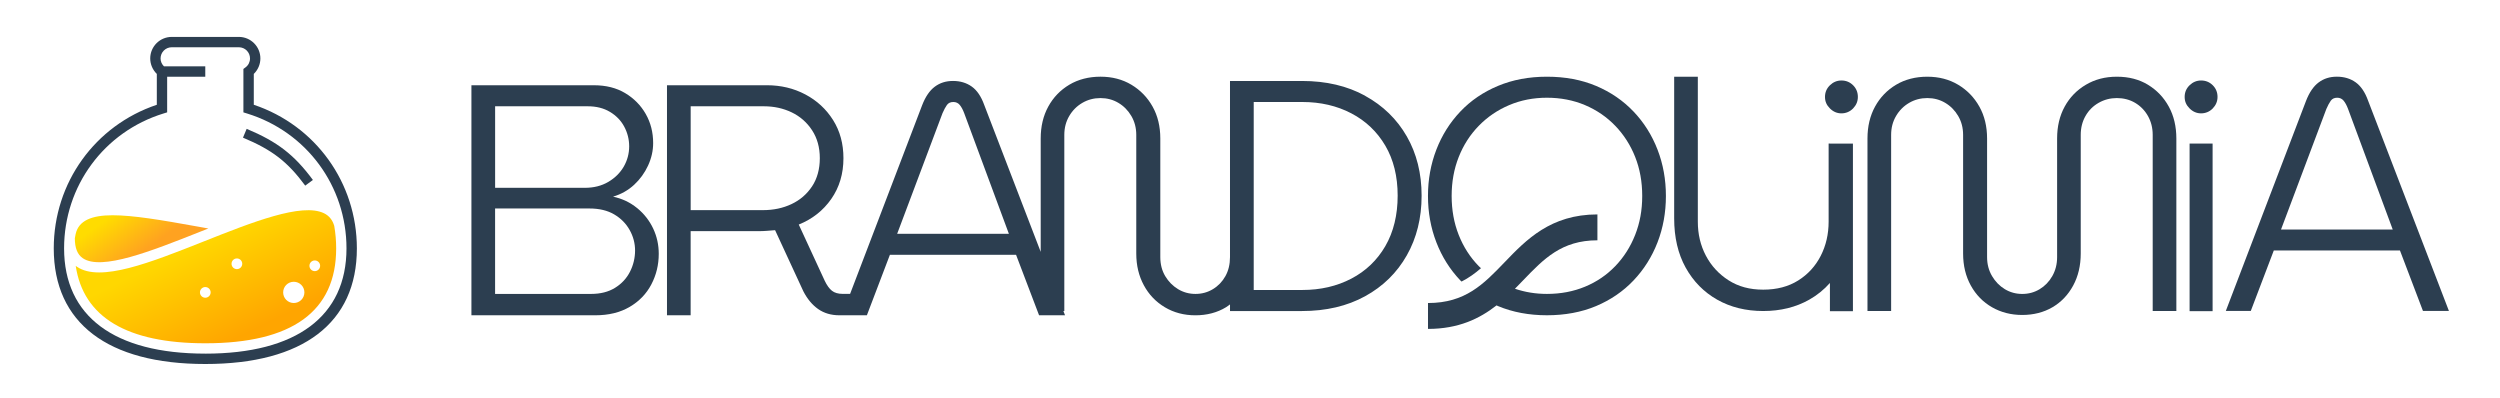
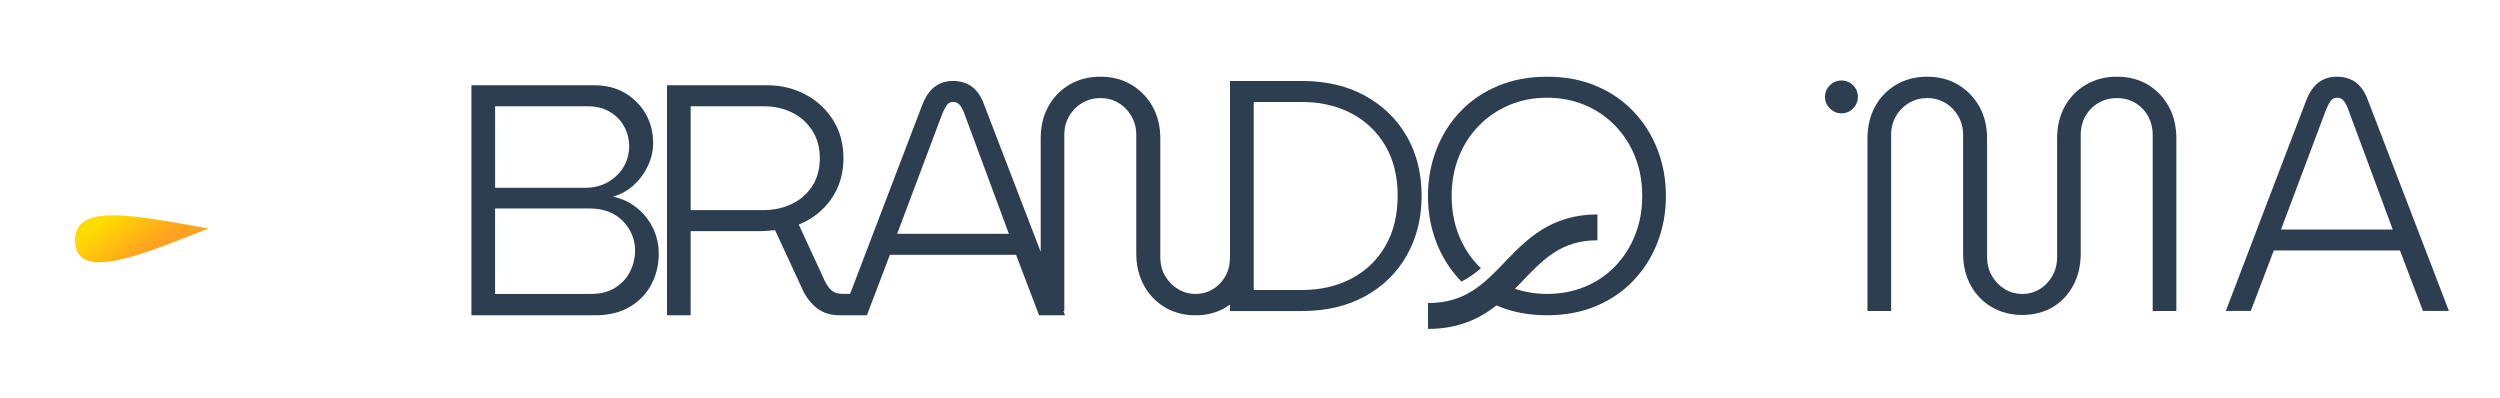
<svg xmlns="http://www.w3.org/2000/svg" id="Layer_1" data-name="Layer 1" viewBox="0 0 1388.73 221.31">
  <defs>
    <style>
      .cls-1 {
        fill: #2c3e50;
      }

      .cls-1, .cls-2, .cls-3 {
        stroke-width: 0px;
      }

      .cls-2 {
        fill: url(#linear-gradient);
      }

      .cls-3 {
        fill: url(#linear-gradient-2);
      }
    </style>
    <linearGradient id="linear-gradient" x1="67.05" y1="116.24" x2="82.37" y2="137.75" gradientUnits="userSpaceOnUse">
      <stop offset="0" stop-color="#ffdc00" />
      <stop offset="1" stop-color="#ffa220" />
    </linearGradient>
    <linearGradient id="linear-gradient-2" x1="111.71" y1="134.64" x2="136.46" y2="185.32" gradientUnits="userSpaceOnUse">
      <stop offset="0" stop-color="gold" />
      <stop offset="1" stop-color="orange" />
    </linearGradient>
  </defs>
  <g>
    <path class="cls-1" d="M758.32,53.19c-9.98-5.47-21.66-8.21-35.05-8.21h-40.02v97.84c0,4.02-.85,7.55-2.55,10.59-1.71,3.04-4.02,5.45-6.94,7.21-2.92,1.77-6.15,2.65-9.68,2.65s-6.75-.88-9.68-2.65c-2.92-1.77-5.29-4.17-7.12-7.21-1.82-3.04-2.74-6.57-2.74-10.59v-65.9c0-6.69-1.43-12.6-4.29-17.71-2.86-5.11-6.79-9.16-11.77-12.14-4.99-2.98-10.71-4.47-17.16-4.47s-12.35,1.49-17.34,4.47c-4.99,2.98-8.88,7.03-11.68,12.14-2.8,5.11-4.2,11.01-4.2,17.71v62.99l-31.37-81.61c-1.71-4.75-4.02-8.15-6.94-10.22-2.92-2.07-6.39-3.11-10.4-3.11s-7.28,1.07-10.13,3.19c-2.86,2.13-5.2,5.57-7.03,10.31l-40.01,104.78h-4.06c-2.55,0-4.56-.58-6.02-1.73-1.46-1.16-2.8-3.02-4.02-5.57l-14.42-31.21c7.55-3.04,13.57-7.79,18.07-14.24,4.5-6.45,6.75-13.99,6.75-22.63,0-8.03-1.92-15.09-5.75-21.17-3.83-6.08-8.97-10.83-15.42-14.24-6.45-3.41-13.57-5.11-21.36-5.11h-55.49v127.78h13.14v-46.73h37.97c1.46,0,2.95-.06,4.47-.18,1.52-.12,3.01-.24,4.47-.36l15.7,33.95c2.19,4.26,4.93,7.55,8.21,9.86,3.29,2.31,7.24,3.47,11.86,3.47h15.22l12.78-33.59h70.09l12.78,33.59h14.42l-.91-2.37h.51v-97.84c0-3.89.91-7.39,2.74-10.5,1.82-3.1,4.26-5.54,7.3-7.3,3.04-1.77,6.39-2.65,10.04-2.65s6.96.88,9.94,2.65c2.98,1.76,5.39,4.2,7.21,7.3,1.82,3.11,2.74,6.61,2.74,10.5v65.9c0,6.57,1.4,12.45,4.2,17.62,2.79,5.18,6.69,9.25,11.68,12.23,4.99,2.98,10.65,4.47,16.98,4.47s12.11-1.49,16.98-4.47c.79-.48,1.5-1.04,2.23-1.58v3.68h39.98c13.39,0,25.07-2.74,35.05-8.21,9.98-5.48,17.71-13.05,23.18-22.72,5.48-9.67,8.22-20.72,8.22-33.13s-2.74-23.39-8.22-32.95c-5.47-9.55-13.2-17.07-23.18-22.55ZM423.82,116.72h-40.16v-57.68h40.7c5.6,0,10.74,1.13,15.43,3.38,4.68,2.26,8.46,5.57,11.32,9.95,2.86,4.38,4.29,9.56,4.29,15.52s-1.43,11.29-4.29,15.61c-2.86,4.32-6.66,7.61-11.41,9.86-4.75,2.25-10.04,3.37-15.88,3.37ZM498.37,129.86l25.19-66.99c.85-1.95,1.67-3.47,2.46-4.57.79-1.09,1.98-1.64,3.56-1.64,1.46,0,2.65.55,3.56,1.64.91,1.1,1.73,2.62,2.46,4.57l24.82,66.99h-62.06ZM769.55,136.71c-4.57,7.85-10.86,13.88-18.9,18.07-8.03,4.2-17.1,6.3-27.2,6.3h-27.02V56.66h27.02c10.1,0,19.17,2.1,27.2,6.3,8.03,4.2,14.33,10.2,18.9,17.98,4.56,7.79,6.84,17.04,6.84,27.74s-2.28,20.17-6.84,28.02Z" />
    <path class="cls-1" d="M353.96,115.63c-3.83-3.16-8.3-5.29-13.41-6.39,4.5-1.34,8.39-3.53,11.68-6.57,3.29-3.04,5.87-6.6,7.76-10.68,1.88-4.08,2.83-8.24,2.83-12.5,0-5.96-1.37-11.35-4.11-16.16-2.74-4.81-6.54-8.67-11.41-11.59-4.87-2.92-10.65-4.38-17.34-4.38h-68.09v127.78h68.82c7.42,0,13.78-1.55,19.08-4.66,5.29-3.1,9.31-7.27,12.05-12.5,2.74-5.23,4.11-10.89,4.11-16.98,0-4.99-1.03-9.67-3.1-14.06-2.07-4.38-5.02-8.15-8.86-11.32ZM275.02,59.04h51.48c4.75,0,8.85,1.03,12.32,3.11,3.47,2.07,6.12,4.81,7.94,8.21,1.82,3.41,2.74,7.06,2.74,10.96s-1,7.76-3.01,11.23c-2.01,3.47-4.87,6.3-8.58,8.49-3.72,2.19-8.07,3.29-13.05,3.29h-49.83v-45.27ZM349.95,150.95c-1.89,3.71-4.66,6.69-8.31,8.94-3.65,2.26-8.09,3.38-13.32,3.38h-53.3v-47.46h52.39c5.48,0,10.07,1.1,13.78,3.29,3.71,2.19,6.57,5.08,8.58,8.67,2.01,3.59,3.01,7.39,3.01,11.41s-.94,8.06-2.83,11.77Z" />
    <path class="cls-1" d="M1193.18,47.08c-4.93-2.98-10.68-4.47-17.25-4.47s-12.2,1.49-17.25,4.47c-5.05,2.98-8.97,7.03-11.77,12.14-2.8,5.11-4.2,11.01-4.2,17.71v65.9c0,3.9-.89,7.39-2.65,10.5-1.77,3.1-4.11,5.54-7.03,7.3-2.92,1.77-6.15,2.65-9.68,2.65s-6.75-.88-9.68-2.65c-2.92-1.77-5.29-4.2-7.12-7.3-1.82-3.1-2.74-6.6-2.74-10.5v-65.9c0-6.69-1.43-12.6-4.29-17.71-2.86-5.11-6.79-9.16-11.77-12.14-4.99-2.98-10.71-4.47-17.16-4.47s-12.35,1.49-17.34,4.47c-4.99,2.98-8.88,7.03-11.68,12.14-2.8,5.11-4.2,11.01-4.2,17.71v95.83h13.14v-97.84c0-3.89.91-7.39,2.74-10.5,1.82-3.1,4.26-5.54,7.3-7.3,3.04-1.77,6.39-2.65,10.04-2.65s6.97.88,9.95,2.65c2.98,1.76,5.39,4.2,7.21,7.3,1.83,3.11,2.74,6.61,2.74,10.5v65.9c0,6.7,1.43,12.63,4.29,17.8,2.86,5.17,6.78,9.19,11.77,12.05,4.99,2.86,10.59,4.29,16.79,4.29s11.93-1.43,16.79-4.29c4.87-2.86,8.7-6.88,11.5-12.05,2.8-5.17,4.2-11.1,4.2-17.8v-65.9c0-3.89.88-7.39,2.65-10.5,1.76-3.1,4.2-5.54,7.3-7.3,3.1-1.77,6.48-2.65,10.13-2.65s7.15.88,10.13,2.65c2.98,1.76,5.36,4.2,7.12,7.3,1.76,3.11,2.65,6.61,2.65,10.5v97.84h13.14v-95.83c0-6.69-1.4-12.6-4.2-17.71-2.8-5.11-6.66-9.16-11.59-12.14Z" />
-     <path class="cls-1" d="M1222.69,44.71c-2.44,0-4.57.89-6.39,2.65-1.83,1.77-2.74,3.92-2.74,6.48s.91,4.57,2.74,6.39c1.82,1.82,3.95,2.74,6.39,2.74s4.71-.91,6.48-2.74c1.76-1.82,2.65-3.95,2.65-6.39,0-2.56-.88-4.71-2.65-6.48-1.77-1.76-3.93-2.65-6.48-2.65Z" />
-     <rect class="cls-1" x="1216.3" y="79.75" width="12.78" height="93.1" />
    <path class="cls-1" d="M1022.9,44.71c-2.44,0-4.57.89-6.39,2.65-1.82,1.77-2.74,3.92-2.74,6.48s.91,4.57,2.74,6.39c1.82,1.82,3.95,2.74,6.39,2.74s4.71-.91,6.48-2.74c1.76-1.82,2.65-3.95,2.65-6.39,0-2.56-.88-4.71-2.65-6.48-1.77-1.76-3.93-2.65-6.48-2.65Z" />
-     <path class="cls-1" d="M1016.51,79.75h-.72v43.36c0,6.94-1.46,13.27-4.38,18.99-2.92,5.72-7.09,10.28-12.51,13.69-5.42,3.41-11.9,5.11-19.44,5.11s-13.84-1.73-19.26-5.2c-5.42-3.47-9.62-8.03-12.6-13.69-2.98-5.66-4.47-11.95-4.47-18.89V42.61h-13.14v78.68c0,10.59,2.13,19.71,6.39,27.38,4.26,7.67,10.1,13.6,17.52,17.8,7.42,4.2,15.94,6.3,25.56,6.3s18.13-2.1,25.56-6.3c4.39-2.48,8.21-5.59,11.49-9.28v15.67h12.78v-93.1h-12.78Z" />
    <path class="cls-1" d="M1315.46,55.93c-1.71-4.75-4.02-8.15-6.94-10.22-2.92-2.07-6.39-3.11-10.4-3.11s-7.28,1.07-10.13,3.19c-2.86,2.13-5.2,5.57-7.03,10.31l-44.54,116.64h13.87l12.78-33.59h70.09l12.78,33.59h14.42l-44.91-116.83ZM1267.09,127.49l25.19-66.99c.85-1.95,1.67-3.47,2.46-4.57.79-1.09,1.98-1.64,3.56-1.64,1.46,0,2.65.55,3.56,1.64.91,1.1,1.73,2.62,2.46,4.57l24.82,66.99h-62.06Z" />
    <path class="cls-1" d="M907.41,61.96c-5.78-6.08-12.72-10.83-20.81-14.24-8.1-3.41-17.19-5.11-27.29-5.11s-19.05,1.71-27.2,5.11c-8.16,3.41-15.12,8.15-20.9,14.24-5.78,6.08-10.22,13.14-13.32,21.17-3.1,8.03-4.66,16.61-4.66,25.74s1.55,17.71,4.66,25.74c3.1,8.03,7.54,15.09,13.32,21.17.21.22.45.41.67.63,3.95-2,7.47-4.53,10.8-7.42-.41-.39-.85-.75-1.24-1.15-4.81-4.93-8.52-10.7-11.14-17.34-2.62-6.63-3.92-13.84-3.92-21.63s1.3-15,3.92-21.63c2.62-6.63,6.33-12.41,11.14-17.34,4.8-4.93,10.43-8.76,16.88-11.5,6.45-2.74,13.44-4.11,20.99-4.11s14.72,1.37,21.17,4.11c6.45,2.74,12.05,6.57,16.79,11.5,4.75,4.93,8.43,10.68,11.04,17.25,2.61,6.57,3.93,13.81,3.93,21.72s-1.31,15-3.93,21.63c-2.62,6.64-6.3,12.41-11.04,17.34-4.74,4.93-10.34,8.74-16.79,11.41-6.45,2.68-13.51,4.02-21.17,4.02-6.32,0-12.23-.99-17.77-2.87,1.58-1.59,3.1-3.18,4.61-4.74,11.44-11.89,21.32-22.17,41.2-22.17v-14.38c-26,0-39.58,14.12-51.56,26.58-11.68,12.15-21.78,22.64-42.55,22.64v14.38c16.92,0,28.66-5.69,38.08-13.06.27.12.53.26.8.37,8.15,3.41,17.22,5.11,27.2,5.11s19.19-1.7,27.29-5.11c8.09-3.41,15.03-8.15,20.81-14.24,5.78-6.08,10.22-13.14,13.33-21.17,3.1-8.03,4.65-16.61,4.65-25.74s-1.55-17.71-4.65-25.74c-3.1-8.03-7.55-15.09-13.33-21.17Z" />
  </g>
  <g>
    <path class="cls-2" d="M46,143.44c10.37,7.04,38.13-3.98,64.97-14.63,1.6-.63,3.19-1.26,4.77-1.89-2.18-.39-4.37-.78-6.51-1.17-19.47-3.52-35.27-6.18-46.69-6.18s-18.91,2.85-20.54,10.53c-.2.95-.33,1.65-.43,2.26,0,5.44,1.46,9.06,4.43,11.08Z" />
-     <path class="cls-1" d="M140.98,58.2v-17.14c2.32-2.24,3.66-5.36,3.66-8.6,0-6.59-5.36-11.96-11.95-11.96h-37.28c-6.59,0-11.96,5.36-11.96,11.96,0,3.24,1.35,6.36,3.66,8.6v17.14c-34.34,11.52-57.25,43.31-57.25,79.78,0,41.41,29.9,64.22,84.19,64.22s84.19-22.81,84.19-64.22c0-36.46-22.92-68.26-57.25-79.78ZM114.04,196.44c-50.58,0-78.44-20.76-78.44-58.47,0-34.64,22.19-64.75,55.22-74.93l2.03-.63v-19.8h21.18v-5.75h-22.94c-1.2-1.16-1.9-2.71-1.9-4.4,0-3.42,2.78-6.21,6.21-6.21h37.28c3.42,0,6.2,2.78,6.2,6.21,0,1.97-.91,3.79-2.51,4.98l-1.16.86v24.12l2.03.63c33.03,10.18,55.23,40.29,55.23,74.93,0,37.7-27.86,58.47-78.44,58.47ZM169.55,103.11c-9.89-13.35-18.3-19.82-34.58-26.65l2.05-4.89c17.09,7.17,26.37,14.33,36.79,28.39l-4.26,3.16Z" />
-     <path class="cls-3" d="M113.1,134.15c-29.53,11.72-57.43,22.8-70.32,14.05-.25-.17-.49-.34-.72-.52,4.28,28.56,28.45,43.01,72,43.01,48.23,0,72.68-17.74,72.68-52.72,0-4.2-.36-8.4-1.07-12.5-.99-3.32-2.84-5.61-5.65-6.99-12.28-6.03-40.05,5-66.91,15.67ZM114.04,165.39c-1.64,0-2.97-1.33-2.97-2.97s1.33-2.97,2.97-2.97,2.97,1.33,2.97,2.97-1.33,2.97-2.97,2.97ZM131.59,149.5c-1.64,0-2.97-1.33-2.97-2.97s1.33-2.97,2.97-2.97,2.97,1.33,2.97,2.97-1.33,2.97-2.97,2.97ZM163.19,168.32c-3.26,0-5.9-2.64-5.9-5.9s2.64-5.9,5.9-5.9,5.9,2.64,5.9,5.9-2.64,5.9-5.9,5.9ZM174.86,144.67c1.64,0,2.97,1.33,2.97,2.97s-1.33,2.97-2.97,2.97-2.97-1.33-2.97-2.97,1.33-2.97,2.97-2.97Z" />
  </g>
</svg>